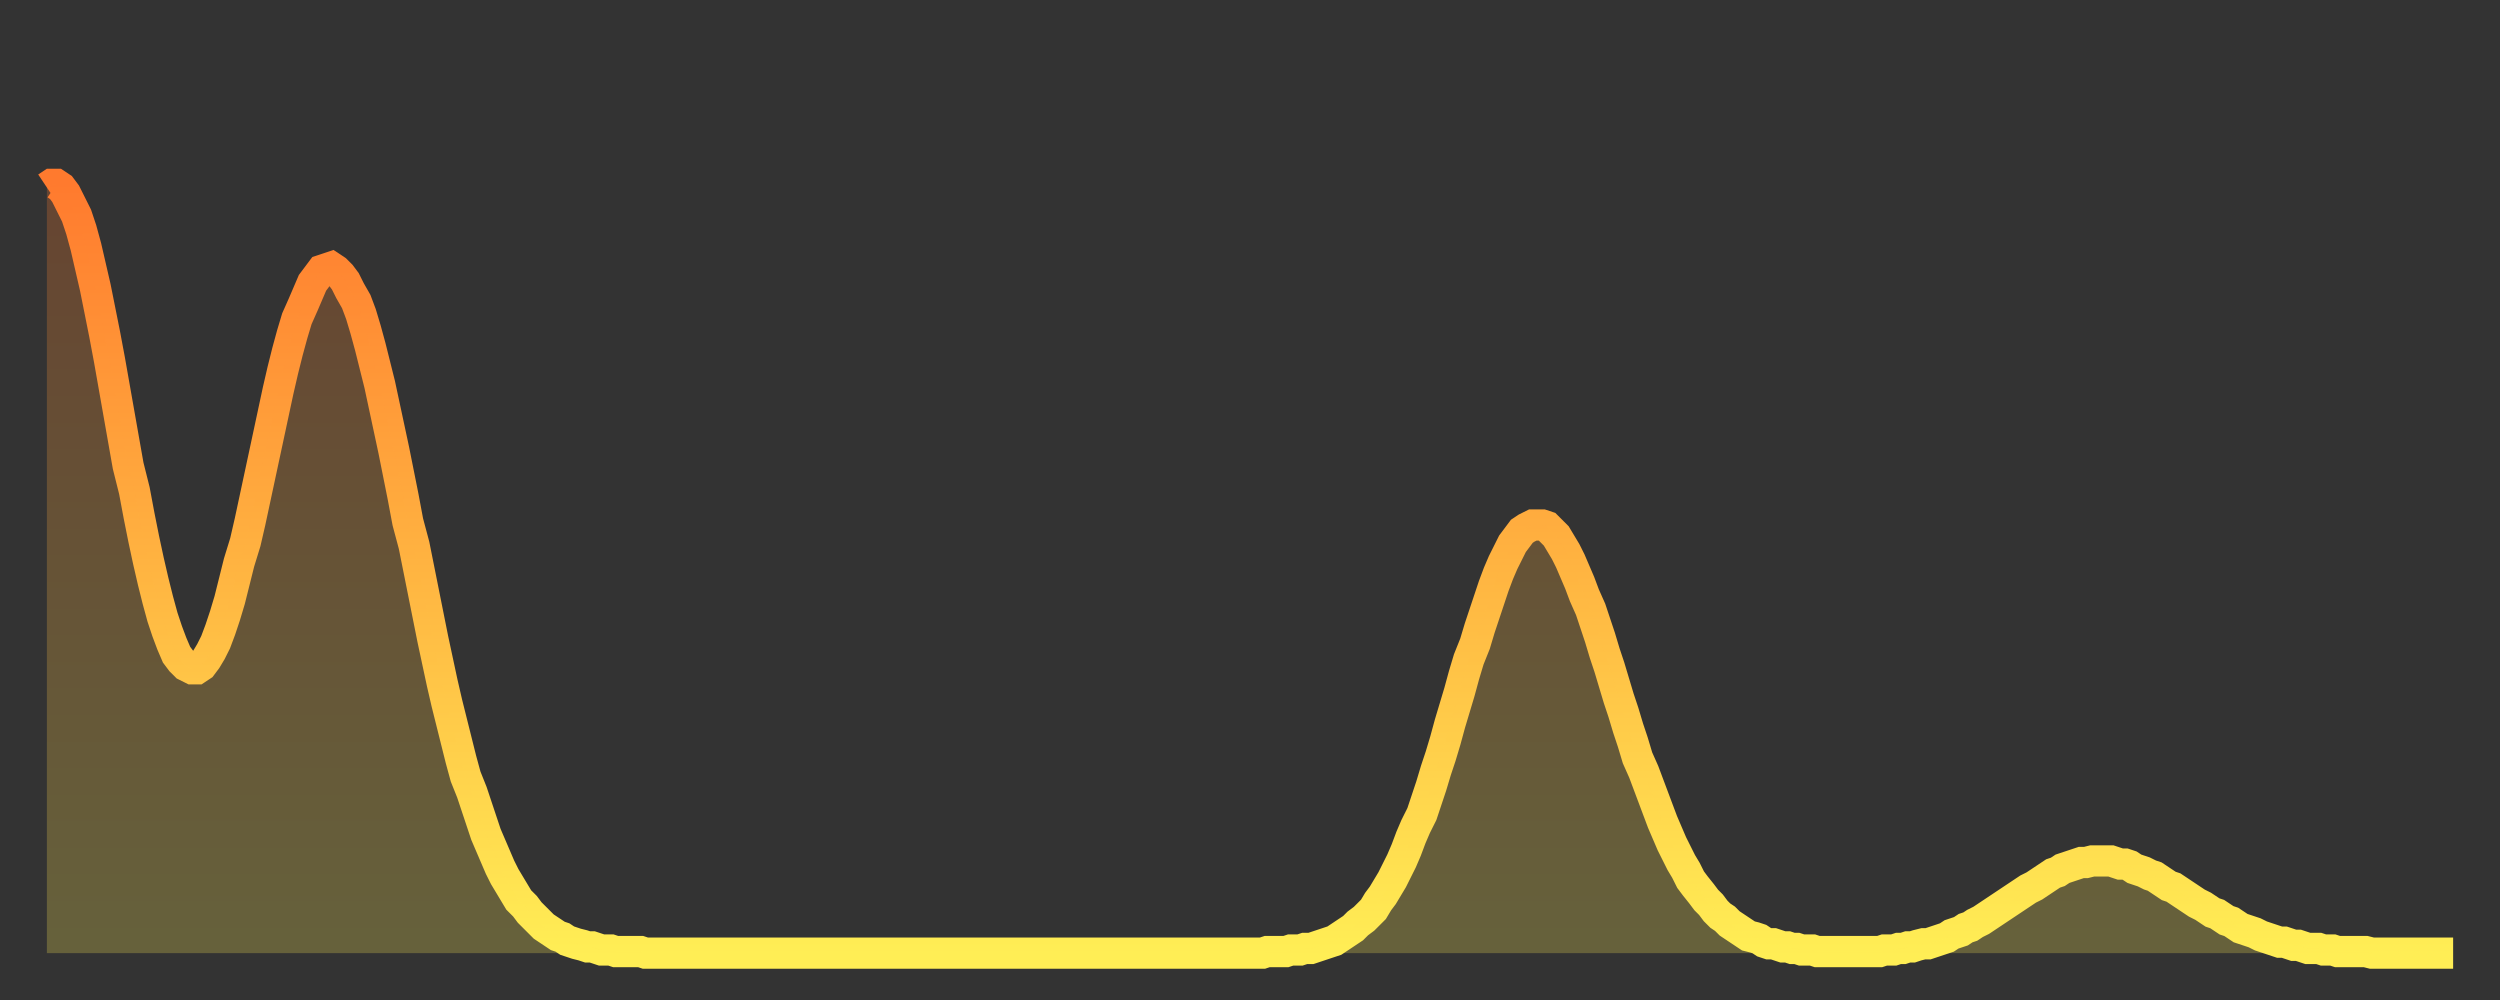
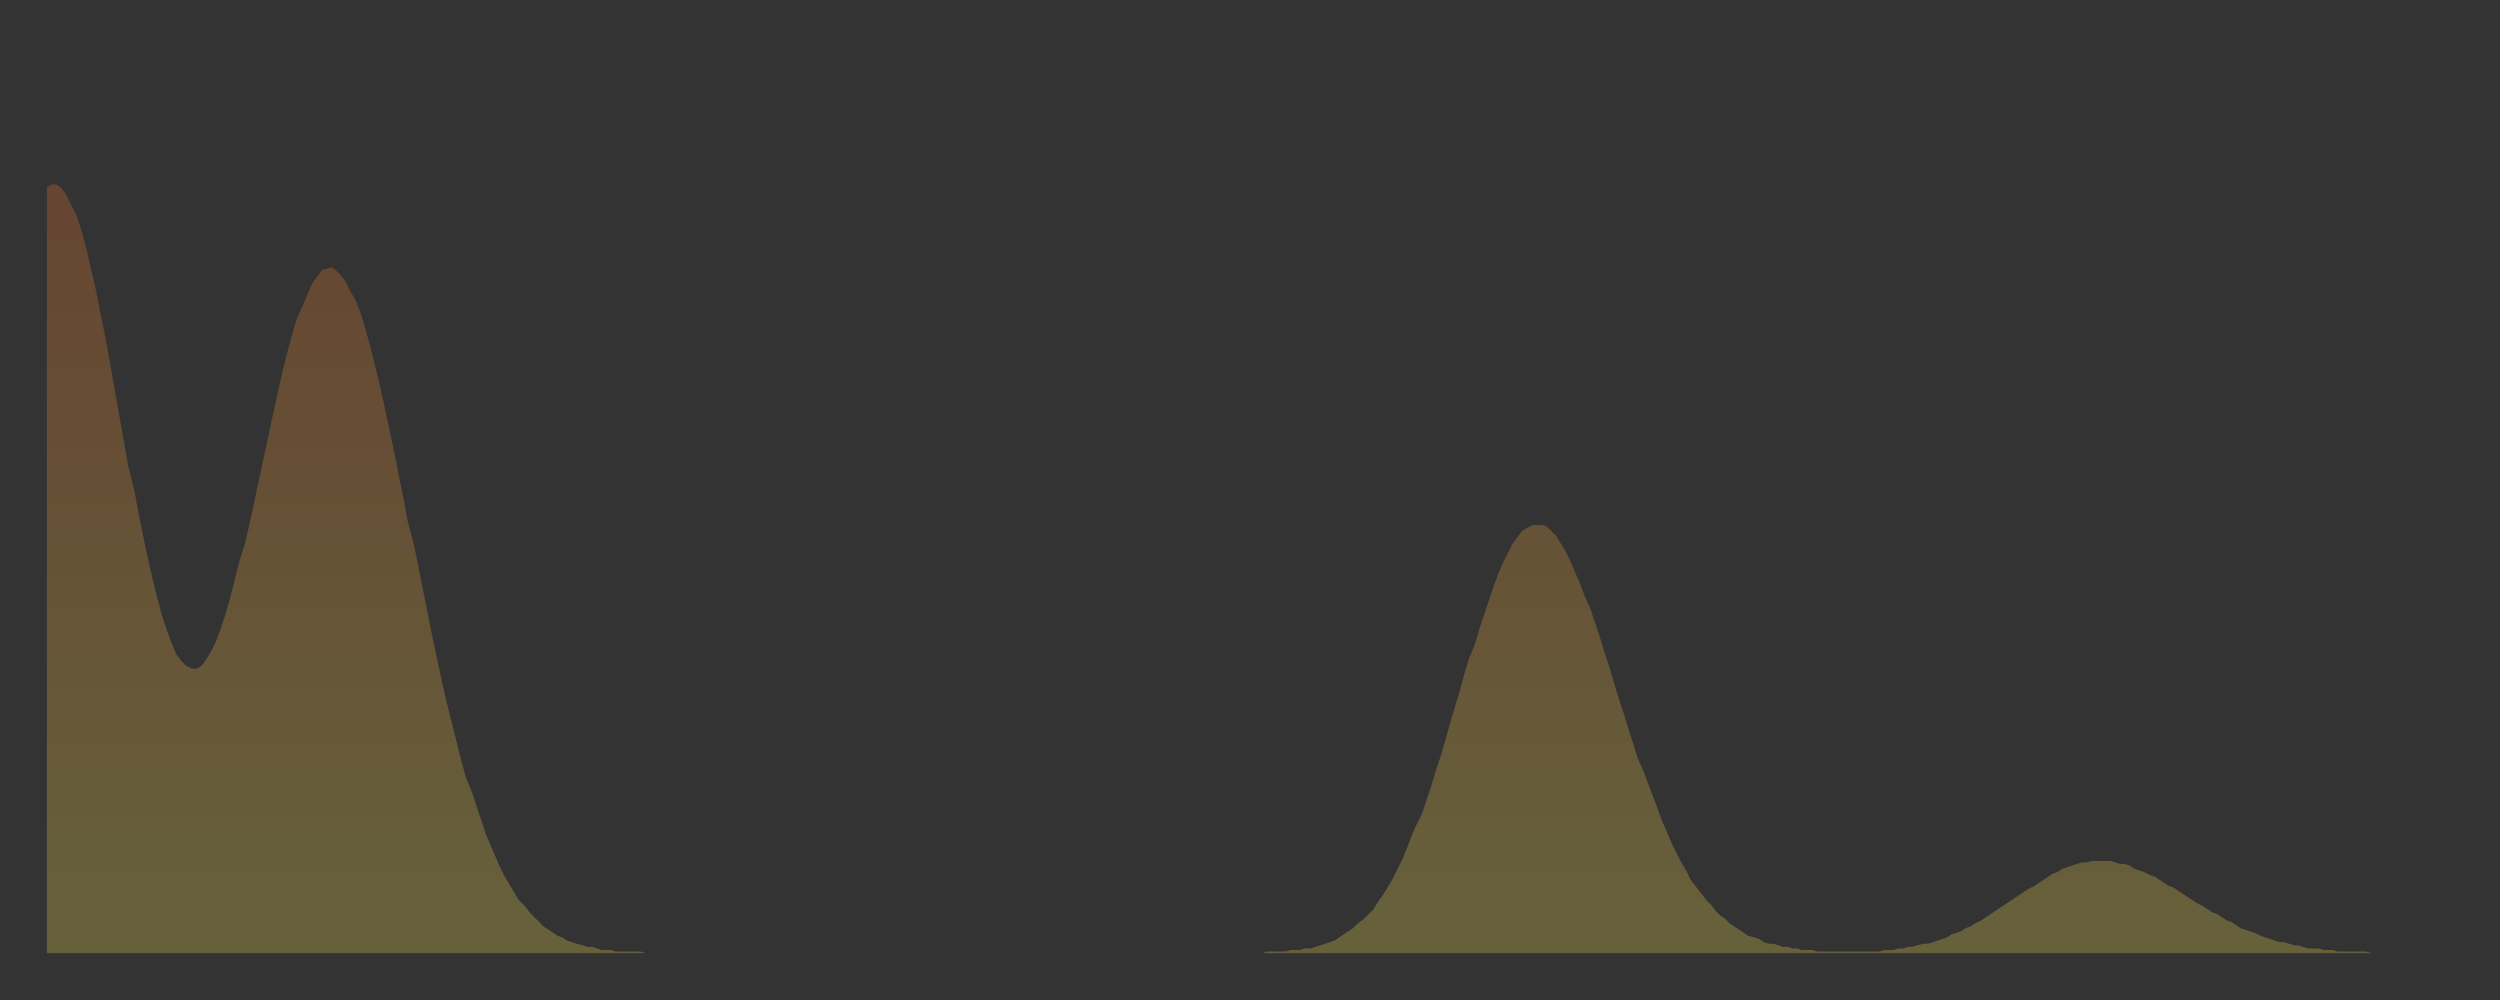
<svg xmlns="http://www.w3.org/2000/svg" baseProfile="full" height="64" version="1.1" width="160">
  <rect width="100%" height="100%" fill="#333333" stroke="none" />
  <defs>
    <linearGradient id="id399360" x1="0" x2="0" y1="0" y2="1">
      <stop offset="0%" stop-color="#ff7a2e" />
      <stop offset="50%" stop-color="#ffb441" />
      <stop offset="100%" stop-color="#ffee55" />
    </linearGradient>
  </defs>
  <g transform="translate(3,3)">
    <g>
-       <path d="M 0.0 9.0 0.3 8.8 0.6 8.8 0.9 9.0 1.2 9.4 1.5 10.0 1.9 10.8 2.2 11.7 2.5 12.8 2.8 14.1 3.1 15.4 3.4 16.9 3.7 18.4 4.0 20.0 4.3 21.7 4.6 23.4 4.9 25.1 5.2 26.8 5.6 28.4 5.9 30.0 6.2 31.5 6.5 32.9 6.8 34.2 7.1 35.4 7.4 36.5 7.7 37.4 8.0 38.2 8.3 38.9 8.6 39.3 8.9 39.6 9.3 39.8 9.6 39.8 9.9 39.6 10.2 39.2 10.5 38.7 10.8 38.1 11.1 37.3 11.4 36.4 11.7 35.4 12.0 34.2 12.3 33.0 12.7 31.7 13.0 30.4 13.3 29.0 13.6 27.6 13.9 26.2 14.2 24.8 14.5 23.4 14.8 22.0 15.1 20.7 15.4 19.5 15.7 18.4 16.0 17.4 16.4 16.5 16.7 15.8 17.0 15.1 17.3 14.7 17.6 14.3 17.9 14.2 18.2 14.1 18.5 14.3 18.8 14.6 19.1 15.0 19.4 15.6 19.8 16.3 20.1 17.1 20.4 18.1 20.7 19.2 21.0 20.4 21.3 21.6 21.6 23.0 21.9 24.4 22.2 25.8 22.5 27.3 22.8 28.8 23.1 30.4 23.5 31.9 23.8 33.4 24.1 34.9 24.4 36.4 24.7 37.9 25.0 39.3 25.3 40.7 25.6 42.0 25.9 43.2 26.2 44.4 26.5 45.6 26.8 46.7 27.2 47.7 27.5 48.6 27.8 49.5 28.1 50.4 28.4 51.1 28.7 51.8 29.0 52.5 29.3 53.1 29.6 53.6 29.9 54.1 30.2 54.6 30.6 55.0 30.9 55.4 31.2 55.7 31.5 56.0 31.8 56.3 32.1 56.5 32.4 56.7 32.7 56.9 33.0 57.0 33.3 57.2 33.6 57.3 33.9 57.4 34.3 57.5 34.6 57.6 34.9 57.6 35.2 57.7 35.5 57.8 35.8 57.8 36.1 57.8 36.4 57.9 36.7 57.9 37.0 57.9 37.3 57.9 37.7 57.9 38.0 57.9 38.3 58.0 38.6 58.0 38.9 58.0 39.2 58.0 39.5 58.0 39.8 58.0 40.1 58.0 40.4 58.0 40.7 58.0 41.0 58.0 41.4 58.0 41.7 58.0 42.0 58.0 42.3 58.0 42.6 58.0 42.9 58.0 43.2 58.0 43.5 58.0 43.8 58.0 44.1 58.0 44.4 58.0 44.7 58.0 45.1 58.0 45.4 58.0 45.7 58.0 46.0 58.0 46.3 58.0 46.6 58.0 46.9 58.0 47.2 58.0 47.5 58.0 47.8 58.0 48.1 58.0 48.5 58.0 48.8 58.0 49.1 58.0 49.4 58.0 49.7 58.0 50.0 58.0 50.3 58.0 50.6 58.0 50.9 58.0 51.2 58.0 51.5 58.0 51.8 58.0 52.2 58.0 52.5 58.0 52.8 58.0 53.1 58.0 53.4 58.0 53.7 58.0 54.0 58.0 54.3 58.0 54.6 58.0 54.9 58.0 55.2 58.0 55.6 58.0 55.9 58.0 56.2 58.0 56.5 58.0 56.8 58.0 57.1 58.0 57.4 58.0 57.7 58.0 58.0 58.0 58.3 58.0 58.6 58.0 58.9 58.0 59.3 58.0 59.6 58.0 59.9 58.0 60.2 58.0 60.5 58.0 60.8 58.0 61.1 58.0 61.4 58.0 61.7 58.0 62.0 58.0 62.3 58.0 62.6 58.0 63.0 58.0 63.3 58.0 63.6 58.0 63.9 58.0 64.2 58.0 64.5 58.0 64.8 58.0 65.1 58.0 65.4 58.0 65.7 58.0 66.0 58.0 66.4 58.0 66.7 58.0 67.0 58.0 67.3 58.0 67.6 58.0 67.9 58.0 68.2 58.0 68.5 58.0 68.8 58.0 69.1 58.0 69.4 58.0 69.7 58.0 70.1 58.0 70.4 58.0 70.7 58.0 71.0 58.0 71.3 58.0 71.6 58.0 71.9 58.0 72.2 58.0 72.5 58.0 72.8 58.0 73.1 58.0 73.5 58.0 73.8 58.0 74.1 58.0 74.4 58.0 74.7 58.0 75.0 58.0 75.3 58.0 75.6 58.0 75.9 58.0 76.2 58.0 76.5 58.0 76.8 58.0 77.2 58.0 77.5 58.0 77.8 58.0 78.1 57.9 78.4 57.9 78.7 57.9 79.0 57.9 79.3 57.9 79.6 57.8 79.9 57.8 80.2 57.8 80.5 57.7 80.9 57.7 81.2 57.6 81.5 57.5 81.8 57.4 82.1 57.3 82.4 57.2 82.7 57.0 83.0 56.8 83.3 56.6 83.6 56.4 83.9 56.1 84.3 55.8 84.6 55.5 84.9 55.2 85.2 54.7 85.5 54.3 85.8 53.8 86.1 53.3 86.4 52.7 86.7 52.1 87.0 51.4 87.3 50.6 87.6 49.9 88.0 49.1 88.3 48.2 88.6 47.3 88.9 46.3 89.2 45.4 89.5 44.4 89.8 43.3 90.1 42.3 90.4 41.3 90.7 40.2 91.0 39.2 91.4 38.2 91.7 37.2 92.0 36.3 92.3 35.4 92.6 34.5 92.9 33.7 93.2 33.0 93.5 32.4 93.8 31.8 94.1 31.4 94.4 31.0 94.7 30.8 95.1 30.6 95.4 30.6 95.7 30.6 96.0 30.7 96.3 31.0 96.6 31.3 96.9 31.8 97.2 32.3 97.5 32.9 97.8 33.6 98.1 34.3 98.4 35.1 98.8 36.0 99.1 36.9 99.4 37.8 99.7 38.8 100.0 39.7 100.3 40.7 100.6 41.7 100.9 42.6 101.2 43.6 101.5 44.5 101.8 45.5 102.2 46.4 102.5 47.2 102.8 48.0 103.1 48.8 103.4 49.6 103.7 50.3 104.0 51.0 104.3 51.6 104.6 52.2 104.9 52.7 105.2 53.3 105.5 53.7 105.9 54.2 106.2 54.6 106.5 54.9 106.8 55.3 107.1 55.6 107.4 55.8 107.7 56.1 108.0 56.3 108.3 56.5 108.6 56.7 108.9 56.9 109.3 57.0 109.6 57.1 109.9 57.3 110.2 57.4 110.5 57.4 110.8 57.5 111.1 57.6 111.4 57.6 111.7 57.7 112.0 57.7 112.3 57.8 112.6 57.8 113.0 57.8 113.3 57.9 113.6 57.9 113.9 57.9 114.2 57.9 114.5 57.9 114.8 57.9 115.1 57.9 115.4 57.9 115.7 57.9 116.0 57.9 116.3 57.9 116.7 57.9 117.0 57.9 117.3 57.9 117.6 57.8 117.9 57.8 118.2 57.8 118.5 57.7 118.8 57.7 119.1 57.6 119.4 57.6 119.7 57.5 120.1 57.4 120.4 57.4 120.7 57.3 121.0 57.2 121.3 57.1 121.6 57.0 121.9 56.8 122.2 56.7 122.5 56.6 122.8 56.4 123.1 56.3 123.4 56.1 123.8 55.9 124.1 55.7 124.4 55.5 124.7 55.3 125.0 55.1 125.3 54.9 125.6 54.7 125.9 54.5 126.2 54.3 126.5 54.1 126.8 53.9 127.2 53.7 127.5 53.5 127.8 53.3 128.1 53.1 128.4 52.9 128.7 52.8 129.0 52.6 129.3 52.5 129.6 52.4 129.9 52.3 130.2 52.2 130.5 52.2 130.9 52.1 131.2 52.1 131.5 52.1 131.8 52.1 132.1 52.1 132.4 52.2 132.7 52.3 133.0 52.3 133.3 52.4 133.6 52.6 133.9 52.7 134.2 52.8 134.6 53.0 134.9 53.1 135.2 53.3 135.5 53.5 135.8 53.7 136.1 53.8 136.4 54.0 136.7 54.2 137.0 54.4 137.3 54.6 137.6 54.8 138.0 55.0 138.3 55.2 138.6 55.4 138.9 55.5 139.2 55.7 139.5 55.9 139.8 56.0 140.1 56.2 140.4 56.4 140.7 56.5 141.0 56.6 141.3 56.7 141.7 56.9 142.0 57.0 142.3 57.1 142.6 57.2 142.9 57.3 143.2 57.3 143.5 57.4 143.8 57.5 144.1 57.5 144.4 57.6 144.7 57.7 145.1 57.7 145.4 57.7 145.7 57.8 146.0 57.8 146.3 57.8 146.6 57.9 146.9 57.9 147.2 57.9 147.5 57.9 147.8 57.9 148.1 57.9 148.4 57.9 148.8 58.0 149.1 58.0 149.4 58.0 149.7 58.0 150.0 58.0 150.3 58.0 150.6 58.0 150.9 58.0 151.2 58.0 151.5 58.0 151.8 58.0 152.1 58.0 152.5 58.0 152.8 58.0 153.1 58.0 153.4 58.0 153.7 58.0 154.0 58.0" fill="none" id="graph-curve" opacity="1" stroke="url(#id399360)" stroke-width="2" />
      <path d="M 0 58 L 0.0 9.0 0.3 8.8 0.6 8.8 0.9 9.0 1.2 9.4 1.5 10.0 1.9 10.8 2.2 11.7 2.5 12.8 2.8 14.1 3.1 15.4 3.4 16.9 3.7 18.4 4.0 20.0 4.3 21.7 4.6 23.4 4.9 25.1 5.2 26.8 5.6 28.4 5.9 30.0 6.2 31.5 6.5 32.9 6.8 34.2 7.1 35.4 7.4 36.5 7.7 37.4 8.0 38.2 8.3 38.9 8.6 39.3 8.9 39.6 9.3 39.8 9.6 39.8 9.9 39.6 10.2 39.2 10.5 38.7 10.8 38.1 11.1 37.3 11.4 36.4 11.7 35.4 12.0 34.2 12.3 33.0 12.7 31.7 13.0 30.4 13.3 29.0 13.6 27.6 13.9 26.2 14.2 24.8 14.5 23.4 14.8 22.0 15.1 20.7 15.4 19.5 15.7 18.4 16.0 17.4 16.4 16.5 16.7 15.8 17.0 15.1 17.3 14.7 17.6 14.3 17.9 14.2 18.2 14.1 18.5 14.3 18.8 14.6 19.1 15.0 19.4 15.6 19.8 16.3 20.1 17.1 20.4 18.1 20.7 19.2 21.0 20.4 21.3 21.6 21.6 23.0 21.9 24.4 22.2 25.8 22.5 27.3 22.8 28.8 23.1 30.4 23.5 31.9 23.8 33.4 24.1 34.9 24.4 36.4 24.7 37.9 25.0 39.3 25.3 40.7 25.6 42.0 25.9 43.2 26.2 44.4 26.5 45.6 26.8 46.7 27.2 47.7 27.5 48.6 27.8 49.5 28.1 50.4 28.4 51.1 28.7 51.8 29.0 52.5 29.3 53.1 29.6 53.6 29.9 54.1 30.2 54.6 30.6 55.0 30.9 55.4 31.2 55.7 31.5 56.0 31.8 56.3 32.1 56.5 32.4 56.7 32.7 56.9 33.0 57.0 33.3 57.2 33.6 57.3 33.9 57.4 34.3 57.5 34.6 57.6 34.9 57.6 35.2 57.7 35.5 57.8 35.8 57.8 36.1 57.8 36.4 57.9 36.7 57.9 37.0 57.9 37.3 57.9 37.7 57.9 38.0 57.9 38.3 58.0 38.6 58.0 38.9 58.0 39.2 58.0 39.5 58.0 39.8 58.0 40.1 58.0 40.4 58.0 40.7 58.0 41.0 58.0 41.4 58.0 41.7 58.0 42.0 58.0 42.3 58.0 42.6 58.0 42.9 58.0 43.2 58.0 43.5 58.0 43.8 58.0 44.1 58.0 44.4 58.0 44.7 58.0 45.1 58.0 45.4 58.0 45.7 58.0 46.0 58.0 46.3 58.0 46.6 58.0 46.9 58.0 47.2 58.0 47.5 58.0 47.8 58.0 48.1 58.0 48.5 58.0 48.8 58.0 49.1 58.0 49.4 58.0 49.7 58.0 50.0 58.0 50.3 58.0 50.6 58.0 50.9 58.0 51.2 58.0 51.5 58.0 51.8 58.0 52.2 58.0 52.5 58.0 52.8 58.0 53.1 58.0 53.4 58.0 53.7 58.0 54.0 58.0 54.3 58.0 54.6 58.0 54.9 58.0 55.2 58.0 55.6 58.0 55.9 58.0 56.2 58.0 56.5 58.0 56.8 58.0 57.1 58.0 57.4 58.0 57.7 58.0 58.0 58.0 58.3 58.0 58.6 58.0 58.9 58.0 59.3 58.0 59.6 58.0 59.9 58.0 60.2 58.0 60.5 58.0 60.8 58.0 61.1 58.0 61.4 58.0 61.7 58.0 62.0 58.0 62.3 58.0 62.6 58.0 63.0 58.0 63.3 58.0 63.6 58.0 63.9 58.0 64.2 58.0 64.5 58.0 64.8 58.0 65.1 58.0 65.4 58.0 65.7 58.0 66.0 58.0 66.4 58.0 66.7 58.0 67.0 58.0 67.3 58.0 67.6 58.0 67.9 58.0 68.2 58.0 68.5 58.0 68.8 58.0 69.1 58.0 69.4 58.0 69.7 58.0 70.1 58.0 70.4 58.0 70.7 58.0 71.0 58.0 71.3 58.0 71.6 58.0 71.9 58.0 72.2 58.0 72.5 58.0 72.8 58.0 73.1 58.0 73.5 58.0 73.8 58.0 74.1 58.0 74.4 58.0 74.7 58.0 75.0 58.0 75.3 58.0 75.6 58.0 75.9 58.0 76.2 58.0 76.5 58.0 76.8 58.0 77.2 58.0 77.5 58.0 77.8 58.0 78.1 57.9 78.4 57.9 78.7 57.9 79.0 57.9 79.3 57.9 79.6 57.8 79.9 57.8 80.2 57.8 80.5 57.7 80.9 57.7 81.2 57.6 81.5 57.5 81.8 57.4 82.1 57.3 82.4 57.2 82.7 57.0 83.0 56.8 83.3 56.6 83.6 56.4 83.9 56.1 84.3 55.8 84.6 55.5 84.9 55.2 85.2 54.7 85.5 54.3 85.8 53.8 86.1 53.3 86.4 52.7 86.7 52.1 87.0 51.4 87.3 50.6 87.6 49.9 88.0 49.1 88.3 48.2 88.6 47.3 88.9 46.3 89.2 45.4 89.5 44.4 89.8 43.3 90.1 42.3 90.4 41.3 90.7 40.2 91.0 39.2 91.4 38.2 91.7 37.2 92.0 36.3 92.3 35.4 92.6 34.5 92.9 33.7 93.2 33.0 93.5 32.4 93.8 31.8 94.1 31.4 94.4 31.0 94.7 30.8 95.1 30.6 95.4 30.6 95.7 30.6 96.0 30.7 96.3 31.0 96.6 31.3 96.9 31.8 97.2 32.3 97.5 32.9 97.8 33.6 98.1 34.3 98.4 35.1 98.8 36.0 99.1 36.9 99.4 37.8 99.7 38.8 100.0 39.7 100.3 40.7 100.6 41.7 100.9 42.6 101.2 43.6 101.5 44.5 101.8 45.5 102.2 46.4 102.5 47.2 102.8 48.0 103.1 48.8 103.4 49.6 103.7 50.3 104.0 51.0 104.3 51.6 104.6 52.2 104.9 52.7 105.2 53.3 105.5 53.7 105.9 54.2 106.2 54.6 106.5 54.9 106.8 55.3 107.1 55.6 107.4 55.8 107.7 56.1 108.0 56.3 108.3 56.5 108.6 56.7 108.9 56.9 109.3 57.0 109.6 57.1 109.9 57.3 110.2 57.4 110.5 57.4 110.8 57.5 111.1 57.6 111.4 57.6 111.7 57.7 112.0 57.7 112.3 57.8 112.6 57.8 113.0 57.8 113.3 57.9 113.6 57.9 113.9 57.9 114.2 57.9 114.5 57.9 114.8 57.9 115.1 57.9 115.4 57.9 115.7 57.9 116.0 57.9 116.3 57.9 116.7 57.9 117.0 57.9 117.3 57.9 117.6 57.8 117.9 57.8 118.2 57.8 118.5 57.7 118.8 57.7 119.1 57.6 119.4 57.6 119.7 57.5 120.1 57.4 120.4 57.4 120.7 57.3 121.0 57.2 121.3 57.1 121.6 57.0 121.9 56.8 122.2 56.7 122.5 56.6 122.8 56.4 123.1 56.3 123.4 56.1 123.8 55.9 124.1 55.7 124.4 55.5 124.7 55.3 125.0 55.1 125.3 54.9 125.6 54.7 125.9 54.5 126.2 54.3 126.5 54.1 126.8 53.9 127.2 53.7 127.5 53.5 127.8 53.3 128.1 53.1 128.4 52.9 128.7 52.8 129.0 52.6 129.3 52.5 129.6 52.4 129.9 52.3 130.2 52.2 130.5 52.2 130.9 52.1 131.2 52.1 131.5 52.1 131.8 52.1 132.1 52.1 132.4 52.2 132.7 52.3 133.0 52.3 133.3 52.4 133.6 52.6 133.9 52.7 134.2 52.8 134.6 53.0 134.9 53.1 135.2 53.3 135.5 53.5 135.8 53.7 136.1 53.8 136.4 54.0 136.7 54.2 137.0 54.4 137.3 54.6 137.6 54.8 138.0 55.0 138.3 55.2 138.6 55.4 138.9 55.5 139.2 55.7 139.5 55.9 139.8 56.0 140.1 56.2 140.4 56.4 140.7 56.5 141.0 56.6 141.3 56.7 141.7 56.9 142.0 57.0 142.3 57.1 142.6 57.2 142.9 57.3 143.2 57.3 143.5 57.4 143.8 57.5 144.1 57.5 144.4 57.6 144.7 57.7 145.1 57.7 145.4 57.7 145.7 57.8 146.0 57.8 146.3 57.8 146.6 57.9 146.9 57.9 147.2 57.9 147.5 57.9 147.8 57.9 148.1 57.9 148.4 57.9 148.8 58.0 149.1 58.0 149.4 58.0 149.7 58.0 150.0 58.0 150.3 58.0 150.6 58.0 150.9 58.0 151.2 58.0 151.5 58.0 151.8 58.0 152.1 58.0 152.5 58.0 152.8 58.0 153.1 58.0 153.4 58.0 153.7 58.0 154.0 58.0 154 58" fill="url(#id399360)" fill-opacity=".25" id="graph-shadow" />
    </g>
  </g>
</svg>